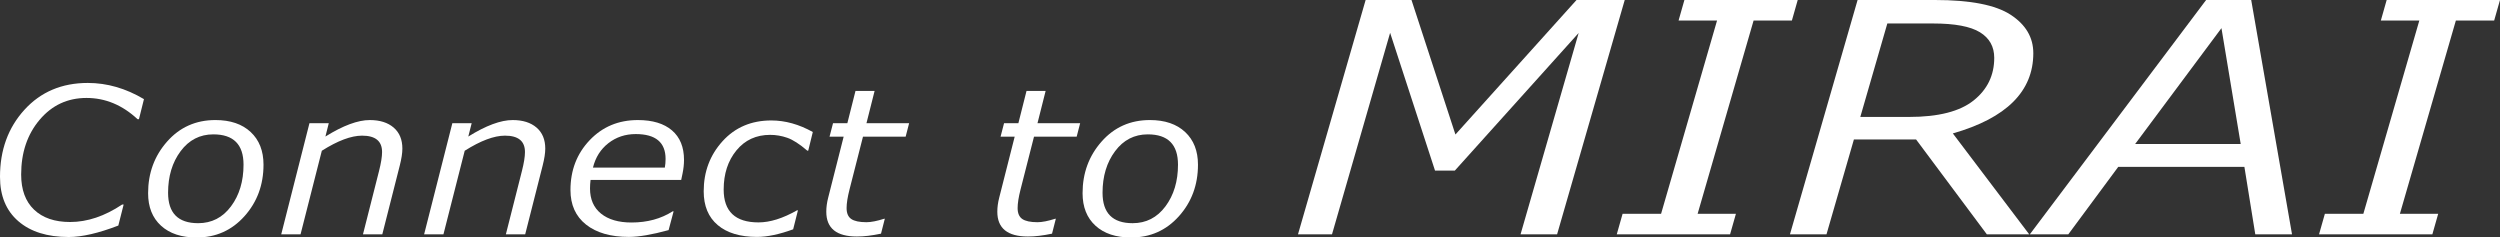
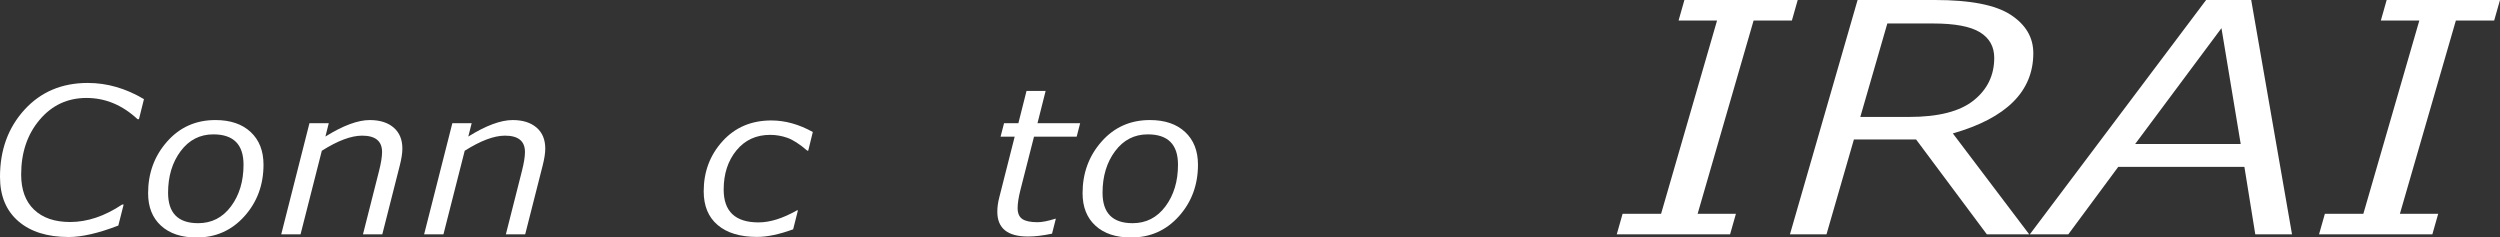
<svg xmlns="http://www.w3.org/2000/svg" id="b" width="751.782" height="71.419" viewBox="0 0 751.782 71.419">
  <rect x="0" y="0" width="751.782" height="71.419" fill="#333333" stroke="none" />
  <g id="c">
-     <path d="M488.577,0l-20.341,70.469h-10.989l17.477-60.555-37.233,41.383h-5.962l-13.502-41.43-17.477,60.602h-10.229L410.661,0h13.794l13.21,40.448L474.081,0h14.496Z" fill="#fff" stroke-width="0" />
    <path d="M540.598,0l-1.754,6.172h-11.515l-16.834,58.124h11.515l-1.754,6.172h-34.077l1.754-6.172h11.573l16.834-58.124h-11.573l1.754-6.172h34.077Z" fill="#fff" stroke-width="0" />
    <path d="M587.242,40.121l22.971,30.348h-12.742l-21.276-28.524h-18.704l-8.242,28.524h-10.989L558.601,0h23.264c10.638,0,18.226,1.481,22.767,4.442,4.538,2.962,6.809,6.811,6.809,11.55,0,11.472-8.066,19.515-24.199,24.129ZM567.544,7.061l-8.125,28.103h14.671c8.807,0,15.275-1.652,19.406-4.957,4.131-3.304,6.196-7.575,6.196-12.812,0-3.367-1.433-5.931-4.296-7.692-2.865-1.761-7.57-2.642-14.117-2.642h-13.736Z" fill="#fff" stroke-width="0" />
    <path d="M689.239,70.469h-11.047l-3.273-20.294h-37.935l-15.022,20.294h-11.573L663.404,0h13.561l12.275,70.469ZM673.808,43.301l-5.787-34.837-25.952,34.837h31.739Z" fill="#fff" stroke-width="0" />
    <path d="M751.782,0l-1.754,6.172h-11.516l-16.834,58.124h11.516l-1.754,6.172h-34.077l1.754-6.172h11.572l16.834-58.124h-11.571l1.751-6.172h34.078Z" fill="#fff" stroke-width="0" />
    <path d="M43.289,29.81l-1.502,6.026h-.425c-4.571-4.254-9.686-6.382-15.344-6.382-5.702,0-10.403,2.191-14.104,6.574-3.699,4.383-5.549,9.868-5.549,16.457,0,4.57,1.294,8.092,3.885,10.565,2.589,2.473,6.202,3.71,10.838,3.71,5.179,0,10.393-1.751,15.638-5.253h.457l-1.6,6.321c-5.963,2.296-10.937,3.443-14.919,3.443-6.443,0-11.497-1.587-15.163-4.763-3.668-3.176-5.501-7.622-5.501-13.341,0-8.052,2.448-14.77,7.345-20.151,4.897-5.381,11.251-8.073,19.065-8.073,5.789,0,11.415,1.622,16.878,4.867Z" fill="#fff" stroke-width="0" />
    <path d="M59.128,71.419c-4.549,0-8.118-1.182-10.707-3.546-2.591-2.364-3.885-5.624-3.885-9.78,0-6.035,1.904-11.208,5.713-15.522,3.808-4.312,8.651-6.47,14.527-6.47,4.506,0,8.043,1.203,10.611,3.606,2.568,2.404,3.853,5.674,3.853,9.809,0,6.074-1.911,11.243-5.73,15.506-3.82,4.264-8.614,6.396-14.382,6.396ZM64.156,40.405c-4.049,0-7.33,1.687-9.843,5.061-2.513,3.373-3.771,7.543-3.771,12.51,0,6.094,3.015,9.14,9.043,9.14,4.069,0,7.362-1.686,9.876-5.061,2.513-3.373,3.771-7.553,3.771-12.538,0-6.074-3.025-9.112-9.075-9.112Z" fill="#fff" stroke-width="0" />
    <path d="M114.96,70.47h-5.811l4.832-19.054c.609-2.394.913-4.293.913-5.698,0-3.284-2.002-4.927-6.006-4.927-3.286,0-7.325,1.515-12.112,4.541l-6.398,25.138h-5.811l8.488-33.418h5.811l-1.012,4.007c5.31-3.304,9.761-4.957,13.352-4.957,3.025,0,5.414.752,7.166,2.256,1.752,1.503,2.628,3.611,2.628,6.321,0,1.347-.261,3.047-.783,5.105l-5.255,20.686Z" fill="#fff" stroke-width="0" />
    <path d="M157.93,70.47h-5.811l4.832-19.054c.609-2.394.913-4.293.913-5.698,0-3.284-2.002-4.927-6.006-4.927-3.286,0-7.325,1.515-12.112,4.541l-6.398,25.138h-5.811l8.488-33.418h5.811l-1.012,4.007c5.31-3.304,9.761-4.957,13.352-4.957,3.025,0,5.414.752,7.166,2.256,1.752,1.503,2.628,3.611,2.628,6.321,0,1.347-.261,3.047-.783,5.105l-5.255,20.686Z" fill="#fff" stroke-width="0" />
-     <path d="M204.848,54.117h-27.26c-.109.911-.162,1.761-.162,2.552,0,3.265,1.104,5.788,3.314,7.569,2.208,1.781,5.261,2.671,9.157,2.671,4.744,0,8.868-1.117,12.372-3.354h.295l-1.503,5.64c-4.984,1.365-8.966,2.047-11.949,2.047-5.462,0-9.756-1.237-12.879-3.71-3.123-2.473-4.684-5.936-4.684-10.387,0-5.936,1.92-10.926,5.762-14.973,3.841-4.046,8.678-6.07,14.511-6.07,4.418,0,7.835,1.034,10.251,3.102,2.415,2.068,3.623,5.031,3.623,8.888,0,1.305-.152,2.691-.457,4.155l-.391,1.869ZM178.306,50.407h21.613c.152-.811.229-1.681.229-2.611,0-4.987-2.993-7.479-8.978-7.479-3.134,0-5.871.911-8.21,2.73-2.341,1.82-3.89,4.273-4.653,7.36Z" fill="#fff" stroke-width="0" />
    <path d="M244.421,39.693l-1.372,5.609h-.294c-2.329-1.998-4.337-3.289-6.023-3.872-1.687-.585-3.401-.875-5.142-.875-4.201,0-7.579,1.557-10.137,4.673-2.558,3.116-3.836,7.039-3.836,11.768,0,6.588,3.493,9.882,10.48,9.882,3.46,0,7.313-1.207,11.556-3.62h.295l-1.437,5.698c-4.158,1.522-7.782,2.285-10.872,2.285-5.071,0-9.011-1.187-11.818-3.562-2.808-2.374-4.211-5.757-4.211-10.15,0-5.876,1.887-10.897,5.663-15.062,3.776-4.164,8.668-6.246,14.675-6.246,4.157,0,8.313,1.157,12.471,3.472Z" fill="#fff" stroke-width="0" />
-     <path d="M273.385,37.051l-1.044,4.037h-12.829l-4.049,15.878c-.587,2.295-.882,4.166-.882,5.609,0,1.543.468,2.637,1.404,3.28.935.643,2.459.965,4.571.965,1.37,0,3.145-.347,5.322-1.039h.195l-1.142,4.481c-2.699.574-5.115.861-7.248.861-6.137,0-9.207-2.484-9.207-7.449,0-1.346.186-2.741.556-4.185l4.668-18.4h-4.245l1.046-4.037h4.308l2.448-9.704h5.746l-2.448,9.704h12.829Z" fill="#fff" stroke-width="0" />
    <path d="M324.816,37.051l-1.044,4.037h-12.829l-4.049,15.878c-.587,2.295-.882,4.166-.882,5.609,0,1.543.468,2.637,1.404,3.28.935.643,2.459.965,4.571.965,1.37,0,3.145-.347,5.322-1.039h.195l-1.142,4.481c-2.699.574-5.115.861-7.248.861-6.137,0-9.207-2.484-9.207-7.449,0-1.346.186-2.741.556-4.185l4.668-18.4h-4.245l1.046-4.037h4.308l2.448-9.704h5.746l-2.448,9.704h12.829Z" fill="#fff" stroke-width="0" />
    <path d="M340.134,71.419c-4.549,0-8.118-1.182-10.707-3.546-2.591-2.364-3.885-5.624-3.885-9.78,0-6.035,1.904-11.208,5.713-15.522,3.808-4.312,8.651-6.47,14.527-6.47,4.506,0,8.043,1.203,10.611,3.606,2.568,2.404,3.853,5.674,3.853,9.809,0,6.074-1.911,11.243-5.73,15.506-3.82,4.264-8.614,6.396-14.382,6.396ZM345.162,40.405c-4.049,0-7.33,1.687-9.843,5.061-2.513,3.373-3.771,7.543-3.771,12.51,0,6.094,3.015,9.14,9.043,9.14,4.069,0,7.362-1.686,9.876-5.061,2.513-3.373,3.771-7.553,3.771-12.538,0-6.074-3.025-9.112-9.075-9.112Z" fill="#fff" stroke-width="0" />
  </g>
</svg>